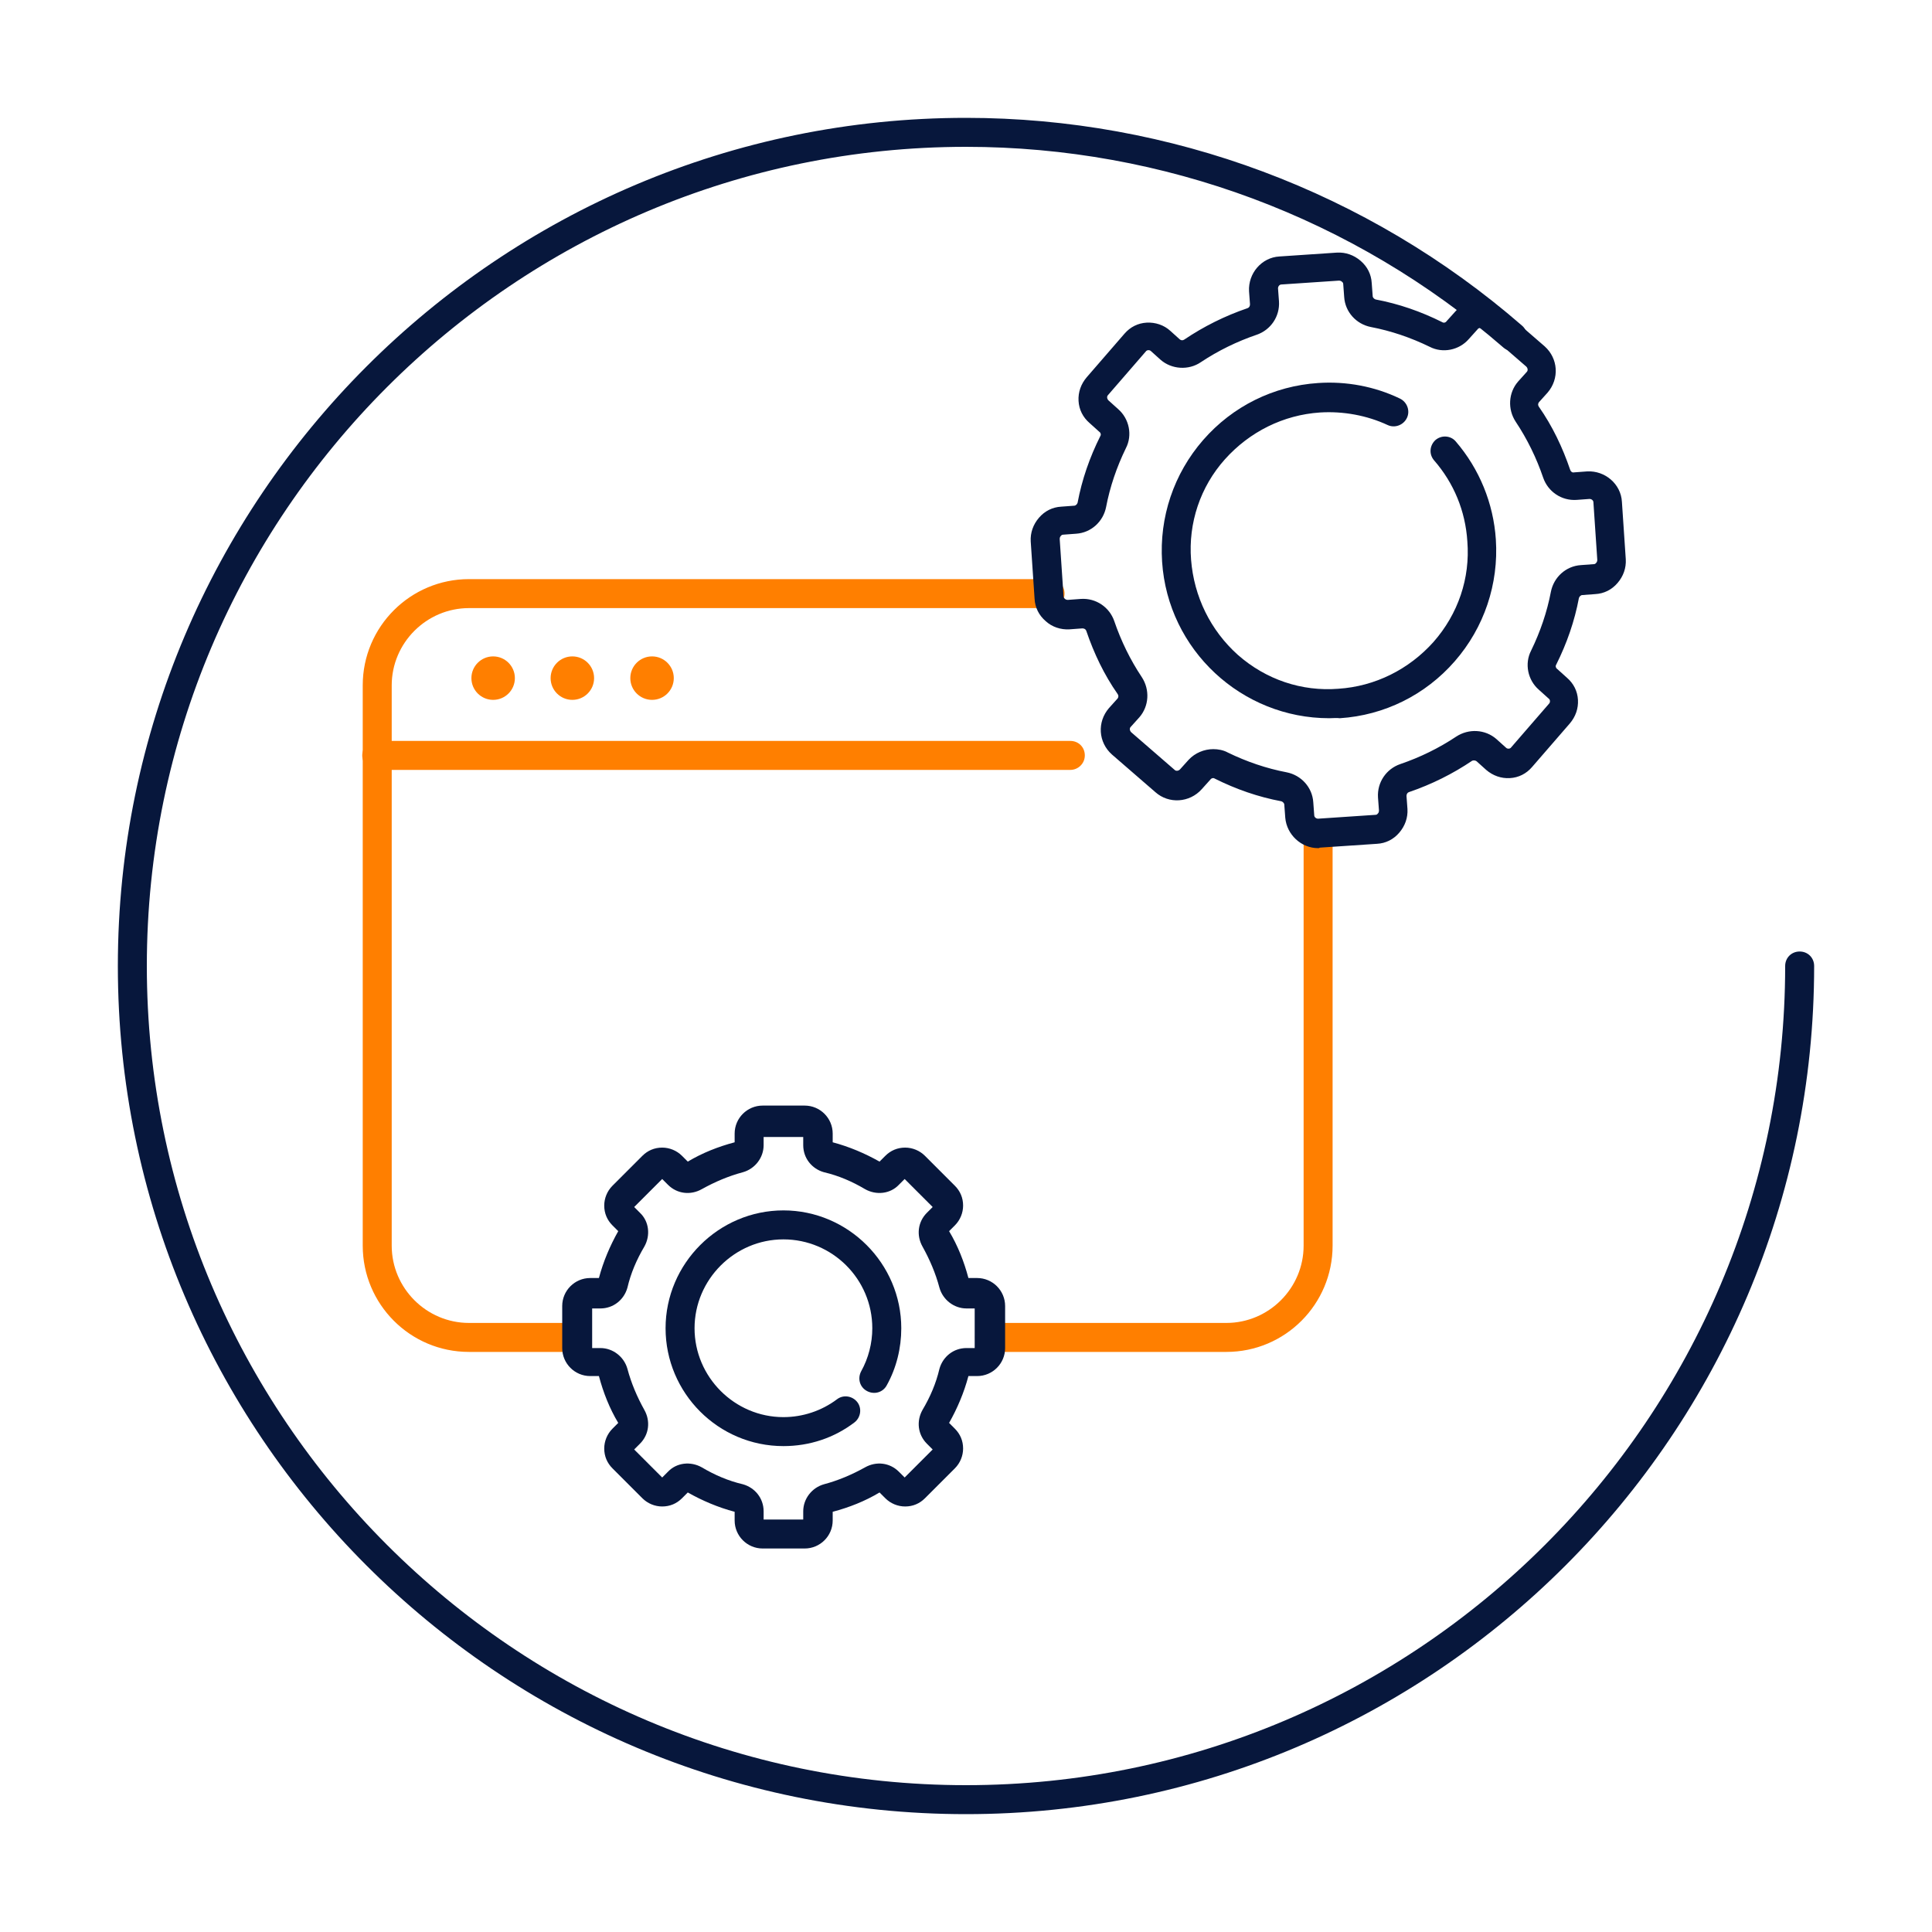
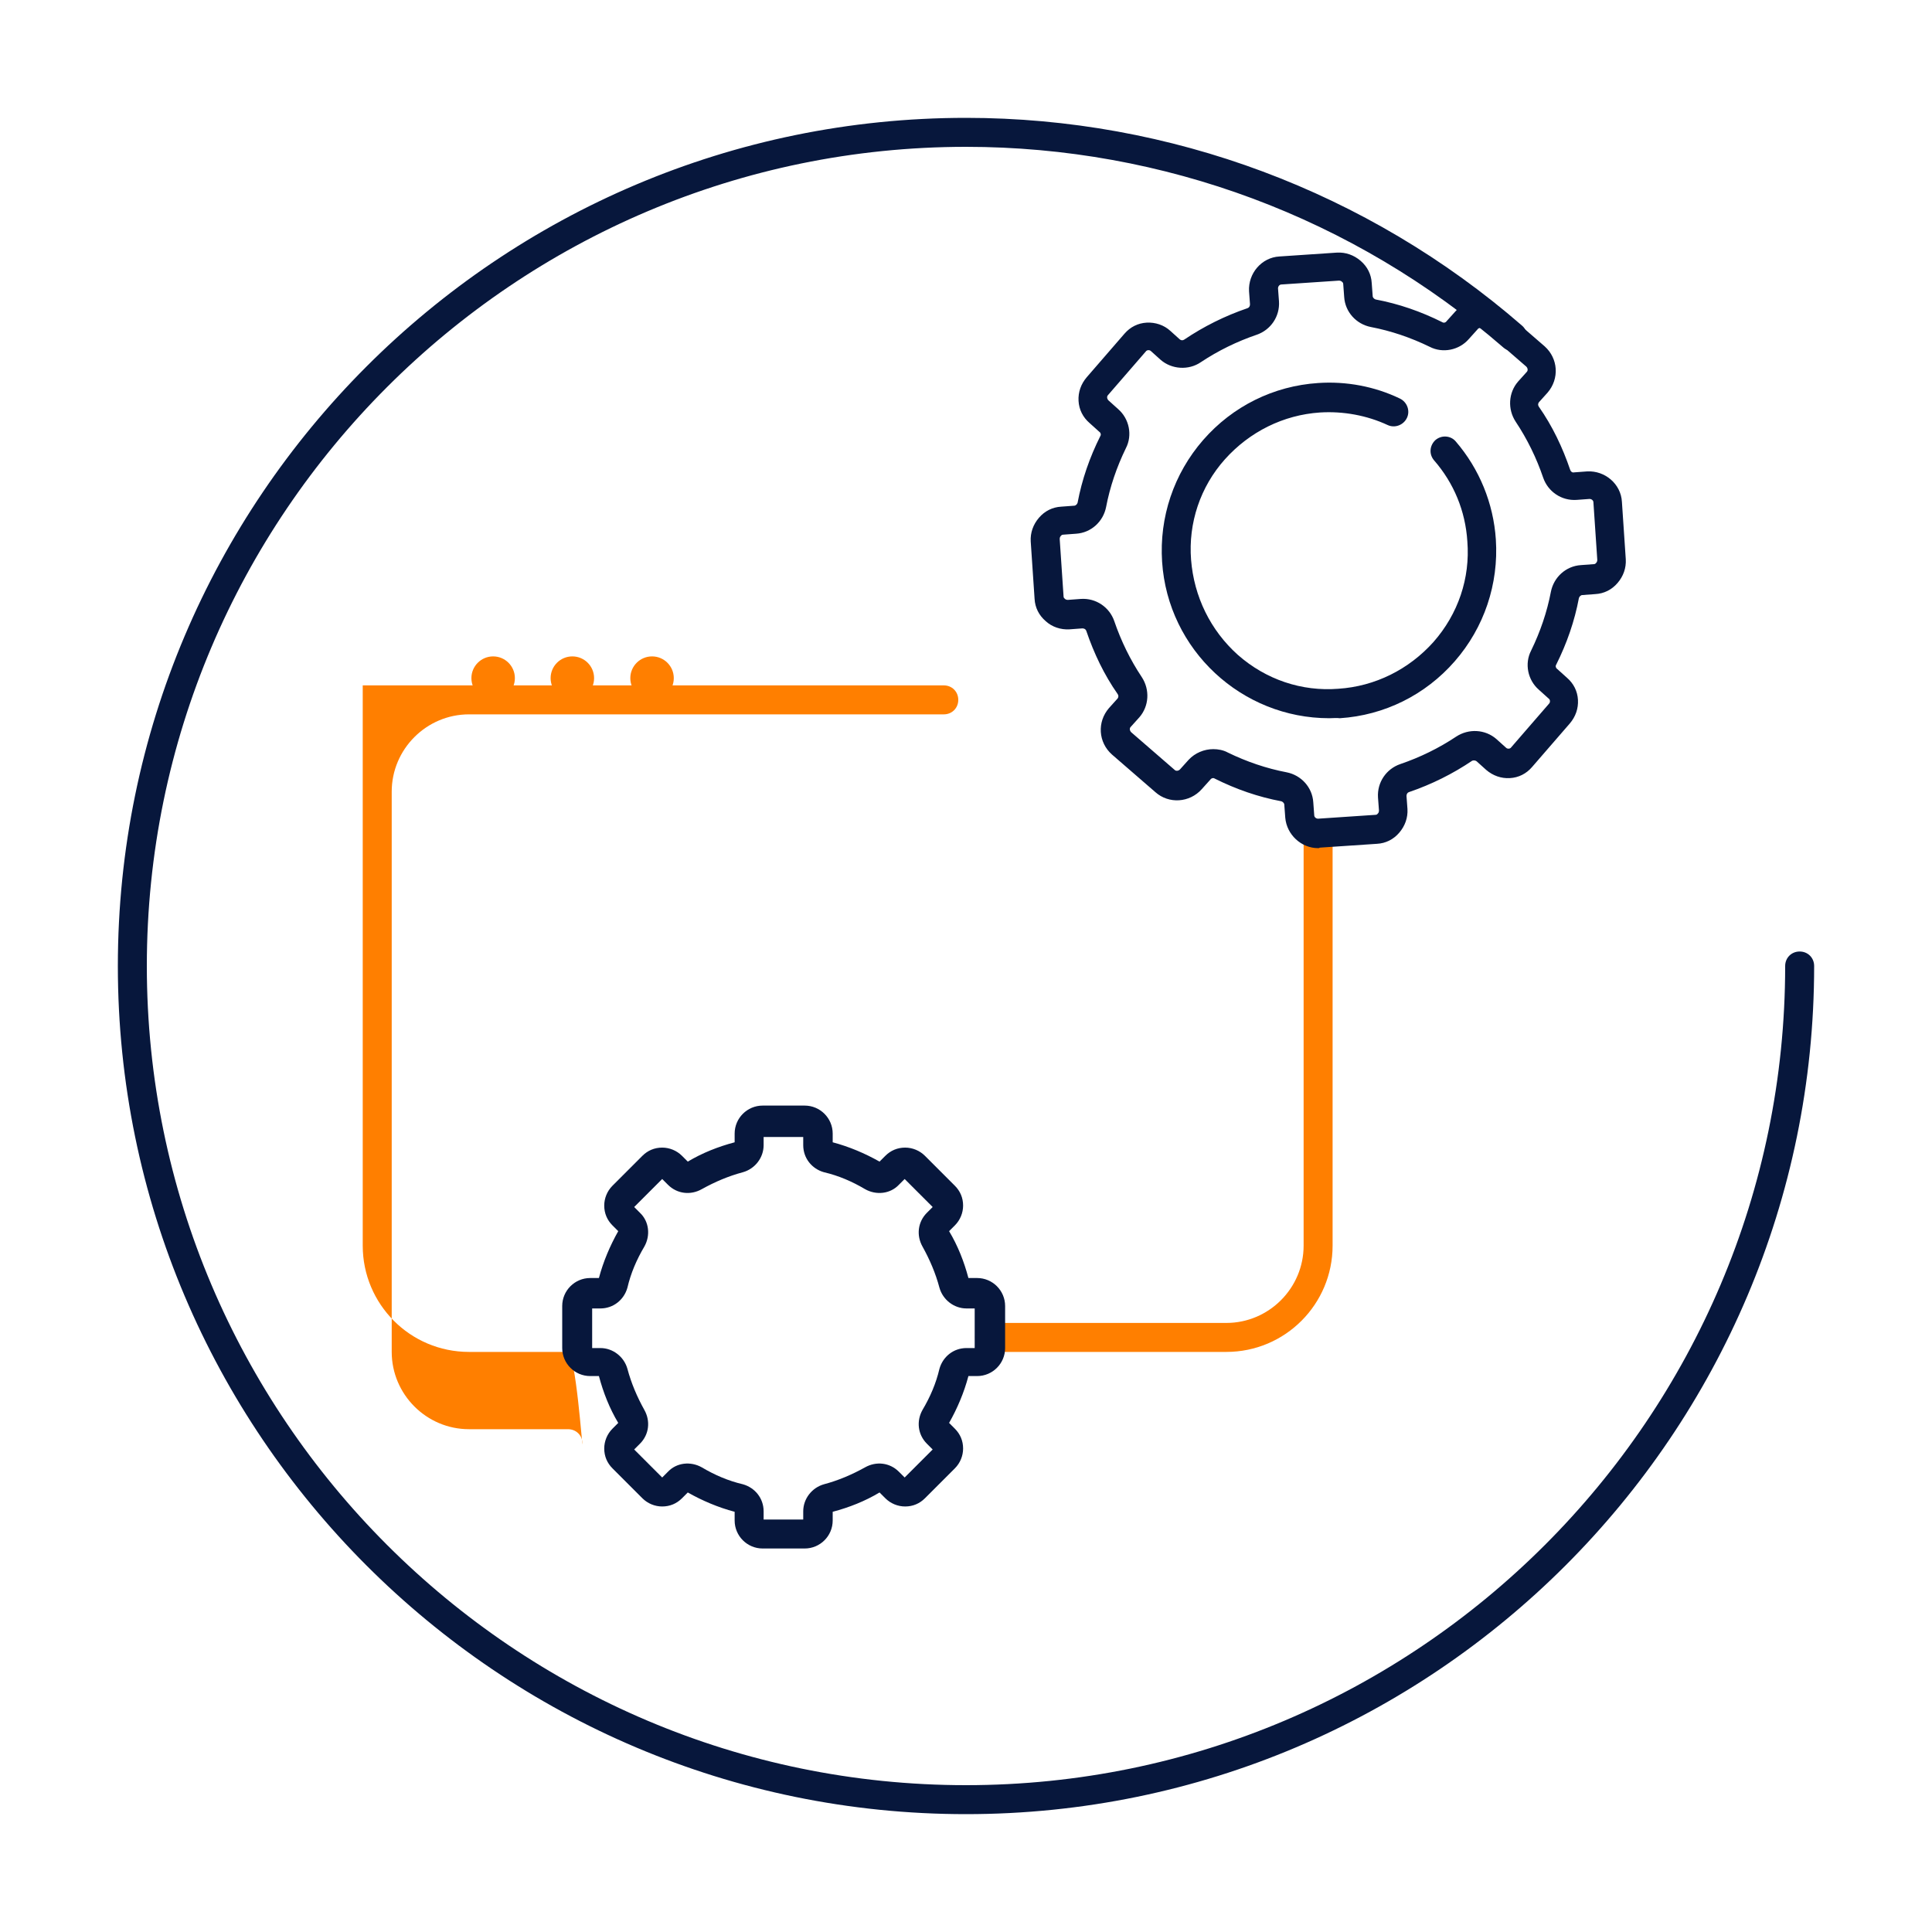
<svg xmlns="http://www.w3.org/2000/svg" version="1.1" id="Ebene_1" x="0px" y="0px" viewBox="0 0 400 400" style="enable-background:new 0 0 400 400;" xml:space="preserve">
  <style type="text/css">
	.st0{fill:#07173C;}
	.st1{fill:#FF7F00;}
	.st2{fill:#FFFFFF;}
	.st3{fill:none;stroke:#FF7F00;stroke-width:6;stroke-linecap:round;stroke-linejoin:round;stroke-miterlimit:10;}
</style>
  <path class="st1" d="M253.9,279.9h-49c-1.7,0-3-1.3-3-3s1.3-3,3-3h49c8.8,0,16-7.2,16-16v-85.3c0-1.7,1.3-3,3-3s3,1.3,3,3v85.3  C275.9,270,266.1,279.9,253.9,279.9z" />
-   <path class="st1" d="M117.5,279.9H97.1c-12.2,0-22-9.9-22-22v-116c0-12.2,9.9-22,22-22h120.3c1.7,0,3,1.3,3,3s-1.3,3-3,3H97.1  c-8.8,0-16,7.2-16,16v116c0,8.8,7.2,16,16,16h20.5c1.7,0,3,1.3,3,3S119.2,279.9,117.5,279.9z" />
+   <path class="st1" d="M117.5,279.9H97.1c-12.2,0-22-9.9-22-22v-116h120.3c1.7,0,3,1.3,3,3s-1.3,3-3,3H97.1  c-8.8,0-16,7.2-16,16v116c0,8.8,7.2,16,16,16h20.5c1.7,0,3,1.3,3,3S119.2,279.9,117.5,279.9z" />
  <g>
    <path class="st0" d="M272.9,175.6c-3.5,0-6.5-2.8-6.8-6.3l-0.2-2.7c0-0.3-0.3-0.6-0.6-0.7c-4.8-0.9-9.4-2.5-13.8-4.7   c-0.3-0.2-0.7-0.1-0.9,0.2l-1.8,2c-2.5,2.8-6.8,3.1-9.6,0.6l-9-7.8c-2.8-2.5-3.1-6.7-0.6-9.6l1.8-2c0.2-0.3,0.2-0.6,0-0.9   c-2.8-4-4.9-8.4-6.5-13.1c-0.1-0.3-0.4-0.5-0.8-0.5l-2.7,0.2c-1.8,0.1-3.6-0.5-4.9-1.7c-1.4-1.2-2.2-2.8-2.3-4.6l-0.8-11.9   c-0.1-1.8,0.5-3.5,1.7-4.9s2.8-2.2,4.6-2.3l2.7-0.2c0.3,0,0.6-0.3,0.7-0.6c0.9-4.8,2.5-9.4,4.7-13.8c0.2-0.3,0.1-0.7-0.2-0.9   l-2-1.8c-1.4-1.2-2.2-2.8-2.3-4.6c-0.1-1.8,0.5-3.5,1.7-4.9l7.8-9c1.2-1.4,2.8-2.2,4.6-2.3c1.8-0.1,3.6,0.5,4.9,1.7l2,1.8   c0.3,0.2,0.6,0.2,0.9,0c4-2.7,8.4-4.9,13.1-6.5c0.3-0.1,0.5-0.4,0.5-0.8l-0.2-2.7c-0.2-3.7,2.6-7,6.3-7.2l11.9-0.8   c1.8-0.1,3.5,0.5,4.9,1.7c1.4,1.2,2.2,2.8,2.3,4.6l0.2,2.7c0,0.3,0.3,0.6,0.6,0.7c4.8,0.9,9.4,2.5,13.8,4.7   c0.3,0.2,0.7,0.1,0.9-0.2l1.8-2c1.2-1.4,2.8-2.2,4.6-2.3c1.8-0.1,3.5,0.5,4.9,1.7l9,7.8c2.8,2.5,3.1,6.7,0.6,9.6l-1.8,2   c-0.2,0.3-0.2,0.6,0,0.9c2.8,4,4.9,8.4,6.5,13.1c0.1,0.3,0.4,0.6,0.8,0.5l2.7-0.2c3.7-0.2,7,2.6,7.2,6.3l0.8,11.9   c0.1,1.8-0.5,3.5-1.7,4.9s-2.8,2.2-4.6,2.3l-2.7,0.2c-0.3,0-0.6,0.3-0.7,0.6c-0.9,4.8-2.5,9.4-4.7,13.8c-0.2,0.3-0.1,0.7,0.2,0.9   l2,1.8c1.4,1.2,2.2,2.8,2.3,4.6c0.1,1.8-0.5,3.5-1.7,4.9l-7.8,9c-1.2,1.4-2.8,2.2-4.6,2.3c-1.8,0.1-3.5-0.5-4.9-1.7l-2-1.8   c-0.3-0.2-0.6-0.2-0.9-0.1c-4,2.7-8.4,4.9-13.1,6.5c-0.3,0.1-0.5,0.4-0.5,0.8l0.2,2.7c0.1,1.8-0.5,3.5-1.7,4.9   c-1.2,1.4-2.8,2.2-4.6,2.3l-11.9,0.8C273.2,175.6,273,175.6,272.9,175.6z M251.2,155.1c1,0,2.1,0.2,3,0.7c3.9,1.9,8,3.3,12.2,4.1   c3,0.6,5.3,3.1,5.5,6.2l0.2,2.7c0,0.4,0.4,0.7,0.8,0.7l11.9-0.8c0.3,0,0.4-0.2,0.5-0.3c0.1-0.1,0.2-0.3,0.2-0.6l-0.2-2.7   c-0.2-3.1,1.7-5.9,4.6-6.9c4.1-1.4,8-3.3,11.6-5.7c2.6-1.7,6-1.5,8.3,0.5l2,1.8c0.2,0.2,0.4,0.2,0.6,0.2c0.1,0,0.4-0.1,0.5-0.3   l7.8-9c0.2-0.2,0.2-0.4,0.2-0.6c0-0.1-0.1-0.4-0.3-0.5l-2-1.8c-2.3-2-3-5.4-1.6-8.1c1.9-3.9,3.3-8,4.1-12.2c0.6-3,3.1-5.3,6.2-5.5   l2.7-0.2c0.3,0,0.4-0.2,0.5-0.3s0.2-0.3,0.2-0.6l0,0l-0.8-11.9c0-0.4-0.4-0.7-0.8-0.7l-2.7,0.2c-3.1,0.2-5.9-1.7-6.9-4.6   c-1.4-4.1-3.3-8-5.7-11.6c-1.7-2.6-1.5-6,0.5-8.3l1.8-2c0.3-0.3,0.2-0.8-0.1-1.1l-9-7.8c-0.2-0.2-0.4-0.2-0.6-0.2   c-0.1,0-0.4,0.1-0.5,0.3l-1.8,2c-2,2.3-5.4,3-8.1,1.6c-3.9-1.9-8-3.3-12.2-4.1c-3-0.6-5.3-3.1-5.5-6.2l-0.2-2.7   c0-0.3-0.2-0.4-0.3-0.5c-0.1-0.1-0.3-0.2-0.6-0.2l-11.9,0.8c-0.4,0-0.7,0.4-0.7,0.8l0.2,2.7c0.2,3.1-1.7,5.9-4.6,6.9   c-4.1,1.4-8,3.3-11.6,5.7c-2.5,1.7-6,1.5-8.3-0.5l-2-1.8c-0.2-0.2-0.4-0.2-0.6-0.2c-0.1,0-0.4,0.1-0.5,0.3l-7.8,9   c-0.3,0.3-0.2,0.8,0.1,1.1l2,1.8c2.3,2,3,5.4,1.6,8.1c-1.9,3.9-3.3,8-4.1,12.2c-0.6,3-3.1,5.3-6.2,5.5l-2.7,0.2   c-0.3,0-0.4,0.2-0.5,0.3s-0.2,0.3-0.2,0.6l0.8,11.9c0,0.3,0.2,0.4,0.3,0.5s0.3,0.2,0.6,0.2l2.7-0.2c3.1-0.2,5.9,1.7,6.9,4.6   c1.4,4.1,3.3,8,5.7,11.6c1.7,2.6,1.5,6-0.5,8.3l-1.8,2c-0.3,0.3-0.2,0.8,0.1,1.1l9,7.8c0.3,0.3,0.8,0.2,1.1-0.1l1.8-2   C247.4,155.9,249.3,155.1,251.2,155.1z" />
    <path class="st0" d="M275.2,148.7c-18.1,0-33.4-14.1-34.6-32.4c-0.6-9.2,2.4-18.2,8.5-25.2c6.1-7,14.6-11.2,23.8-11.8   c5.8-0.4,11.7,0.7,16.9,3.2c1.5,0.7,2.2,2.5,1.5,4c-0.7,1.5-2.5,2.2-4,1.5c-4.3-2-9.2-2.9-14-2.6c-7.6,0.5-14.6,4-19.7,9.7   s-7.6,13.2-7,20.8s4,14.6,9.7,19.7c5.8,5.1,13.2,7.6,20.8,7c7.6-0.5,14.6-4,19.7-9.7c5.1-5.8,7.6-13.2,7-20.8   c-0.4-6.3-2.8-12.1-6.9-16.8c-1.1-1.3-0.9-3.1,0.3-4.2c1.3-1.1,3.2-0.9,4.2,0.3c4.9,5.7,7.8,12.8,8.3,20.3   c0.6,9.2-2.4,18.2-8.5,25.2c-6.1,7-14.6,11.2-23.8,11.8C276.7,148.6,276,148.7,275.2,148.7z" />
  </g>
  <path class="st0" d="M166.6,320.6h-8.7c-3.2,0-5.8-2.6-5.8-5.8v-1.8c-3.4-0.9-6.7-2.3-9.7-4l-1.2,1.2c-1.1,1.1-2.5,1.7-4.1,1.7  c-1.5,0-3-0.6-4.1-1.7l-6.2-6.2c-1.1-1.1-1.7-2.5-1.7-4.1c0-1.5,0.6-3,1.7-4.1l1.2-1.2c-1.8-3-3.1-6.3-4-9.7h-1.8  c-3.2,0-5.8-2.6-5.8-5.8v-8.7c0-3.2,2.6-5.8,5.8-5.8h1.8c0.9-3.4,2.3-6.7,4-9.7l-1.2-1.2c-1.1-1.1-1.7-2.5-1.7-4.1  c0-1.5,0.6-3,1.7-4.1l6.2-6.2c1.1-1.1,2.5-1.7,4.1-1.7c1.5,0,3,0.6,4.1,1.7l1.2,1.2c3-1.8,6.3-3.1,9.7-4v-1.8c0-3.2,2.6-5.8,5.8-5.8  h8.7c3.2,0,5.8,2.6,5.8,5.8v1.8c3.4,0.9,6.7,2.3,9.7,4l1.2-1.2c1.1-1.1,2.5-1.7,4.1-1.7c1.5,0,3,0.6,4.1,1.7l6.2,6.2  c1.1,1.1,1.7,2.5,1.7,4.1c0,1.5-0.6,3-1.7,4.1l-1.2,1.2c1.8,3,3.1,6.3,4,9.7h1.8c3.2,0,5.8,2.6,5.8,5.8v8.7c0,3.2-2.6,5.8-5.8,5.8  h-1.8c-0.9,3.4-2.3,6.7-4,9.7l1.2,1.2c1.1,1.1,1.7,2.5,1.7,4.1c0,1.5-0.6,3-1.7,4.1l-6.2,6.2c-1.1,1.1-2.5,1.7-4.1,1.7  c-1.5,0-3-0.6-4.1-1.7l-1.2-1.2c-3,1.8-6.3,3.1-9.7,4v1.8C172.4,318,169.8,320.6,166.6,320.6z M158.1,314.6h8.2v-1.7  c0-2.6,1.8-4.9,4.3-5.6c3-0.8,5.8-2,8.5-3.5c2.3-1.3,5.1-1,7,0.9l1.2,1.2l5.8-5.8l-1.2-1.2c-1.9-1.9-2.2-4.7-0.9-7  c1.6-2.7,2.8-5.5,3.5-8.5c0.7-2.5,2.9-4.3,5.6-4.3h1.7v-8.2h-1.7c-2.6,0-4.9-1.8-5.6-4.3c-0.8-3-2-5.8-3.5-8.5c-1.3-2.3-1-5.1,0.9-7  l1.2-1.2l-5.8-5.8l-1.2,1.2c-1.8,1.9-4.7,2.2-7,0.9c-2.7-1.6-5.5-2.8-8.5-3.5c-2.5-0.7-4.3-2.9-4.3-5.6v-1.7h-8.2v1.7  c0,2.6-1.8,4.9-4.3,5.6c-3,0.8-5.8,2-8.5,3.5c-2.3,1.3-5.1,1-7-0.9l-1.2-1.2l-5.8,5.8l1.2,1.2c1.9,1.8,2.2,4.7,0.9,7  c-1.6,2.7-2.8,5.5-3.5,8.5c-0.7,2.5-2.9,4.3-5.6,4.3h-1.7v8.2h1.7c2.6,0,4.9,1.8,5.6,4.3c0.8,3,2,5.8,3.5,8.5c1.3,2.3,1,5.1-0.9,7  l-1.2,1.2l5.8,5.8l1.2-1.2c1.8-1.9,4.7-2.2,7-0.9c2.7,1.6,5.5,2.8,8.5,3.5c2.5,0.7,4.3,2.9,4.3,5.6V314.6z" />
-   <path class="st0" d="M162.2,299.4c-13.5,0-24.4-11-24.4-24.4s11-24.4,24.4-24.4s24.4,11,24.4,24.4c0,4.1-1,8.2-3,11.8  c-0.8,1.5-2.6,2-4.1,1.2c-1.5-0.8-2-2.6-1.2-4.1c1.5-2.7,2.3-5.8,2.3-8.9c0-10.2-8.3-18.4-18.4-18.4s-18.4,8.3-18.4,18.4  s8.3,18.4,18.4,18.4c4,0,7.9-1.3,11.1-3.7c1.3-1,3.2-0.7,4.2,0.6c1,1.3,0.7,3.2-0.6,4.2C172.7,297.7,167.6,299.4,162.2,299.4z" />
-   <path class="st1" d="M221.6,159.4H78c-1.7,0-3-1.3-3-3s1.3-3,3-3h143.6c1.7,0,3,1.3,3,3S223.2,159.4,221.6,159.4z" />
  <g>
    <circle class="st1" cx="102.1" cy="140.4" r="4.5" />
    <circle class="st1" cx="118.5" cy="140.4" r="4.5" />
    <circle class="st1" cx="135" cy="140.4" r="4.5" />
  </g>
  <path class="st0" d="M200,375.6c-96.9,0-175.6-78.8-175.6-175.6S103.1,24.4,200,24.4c42.3,0,83.2,15.3,115.1,43  c1.3,1.1,1.4,3,0.3,4.2c-1.1,1.3-3,1.4-4.2,0.3C280.3,45.1,240.9,30.4,200,30.4c-93.5,0-169.6,76.1-169.6,169.6  S106.5,369.6,200,369.6S369.6,293.5,369.6,200c0-1.7,1.3-3,3-3s3,1.3,3,3C375.6,296.8,296.9,375.6,200,375.6z" />
</svg>